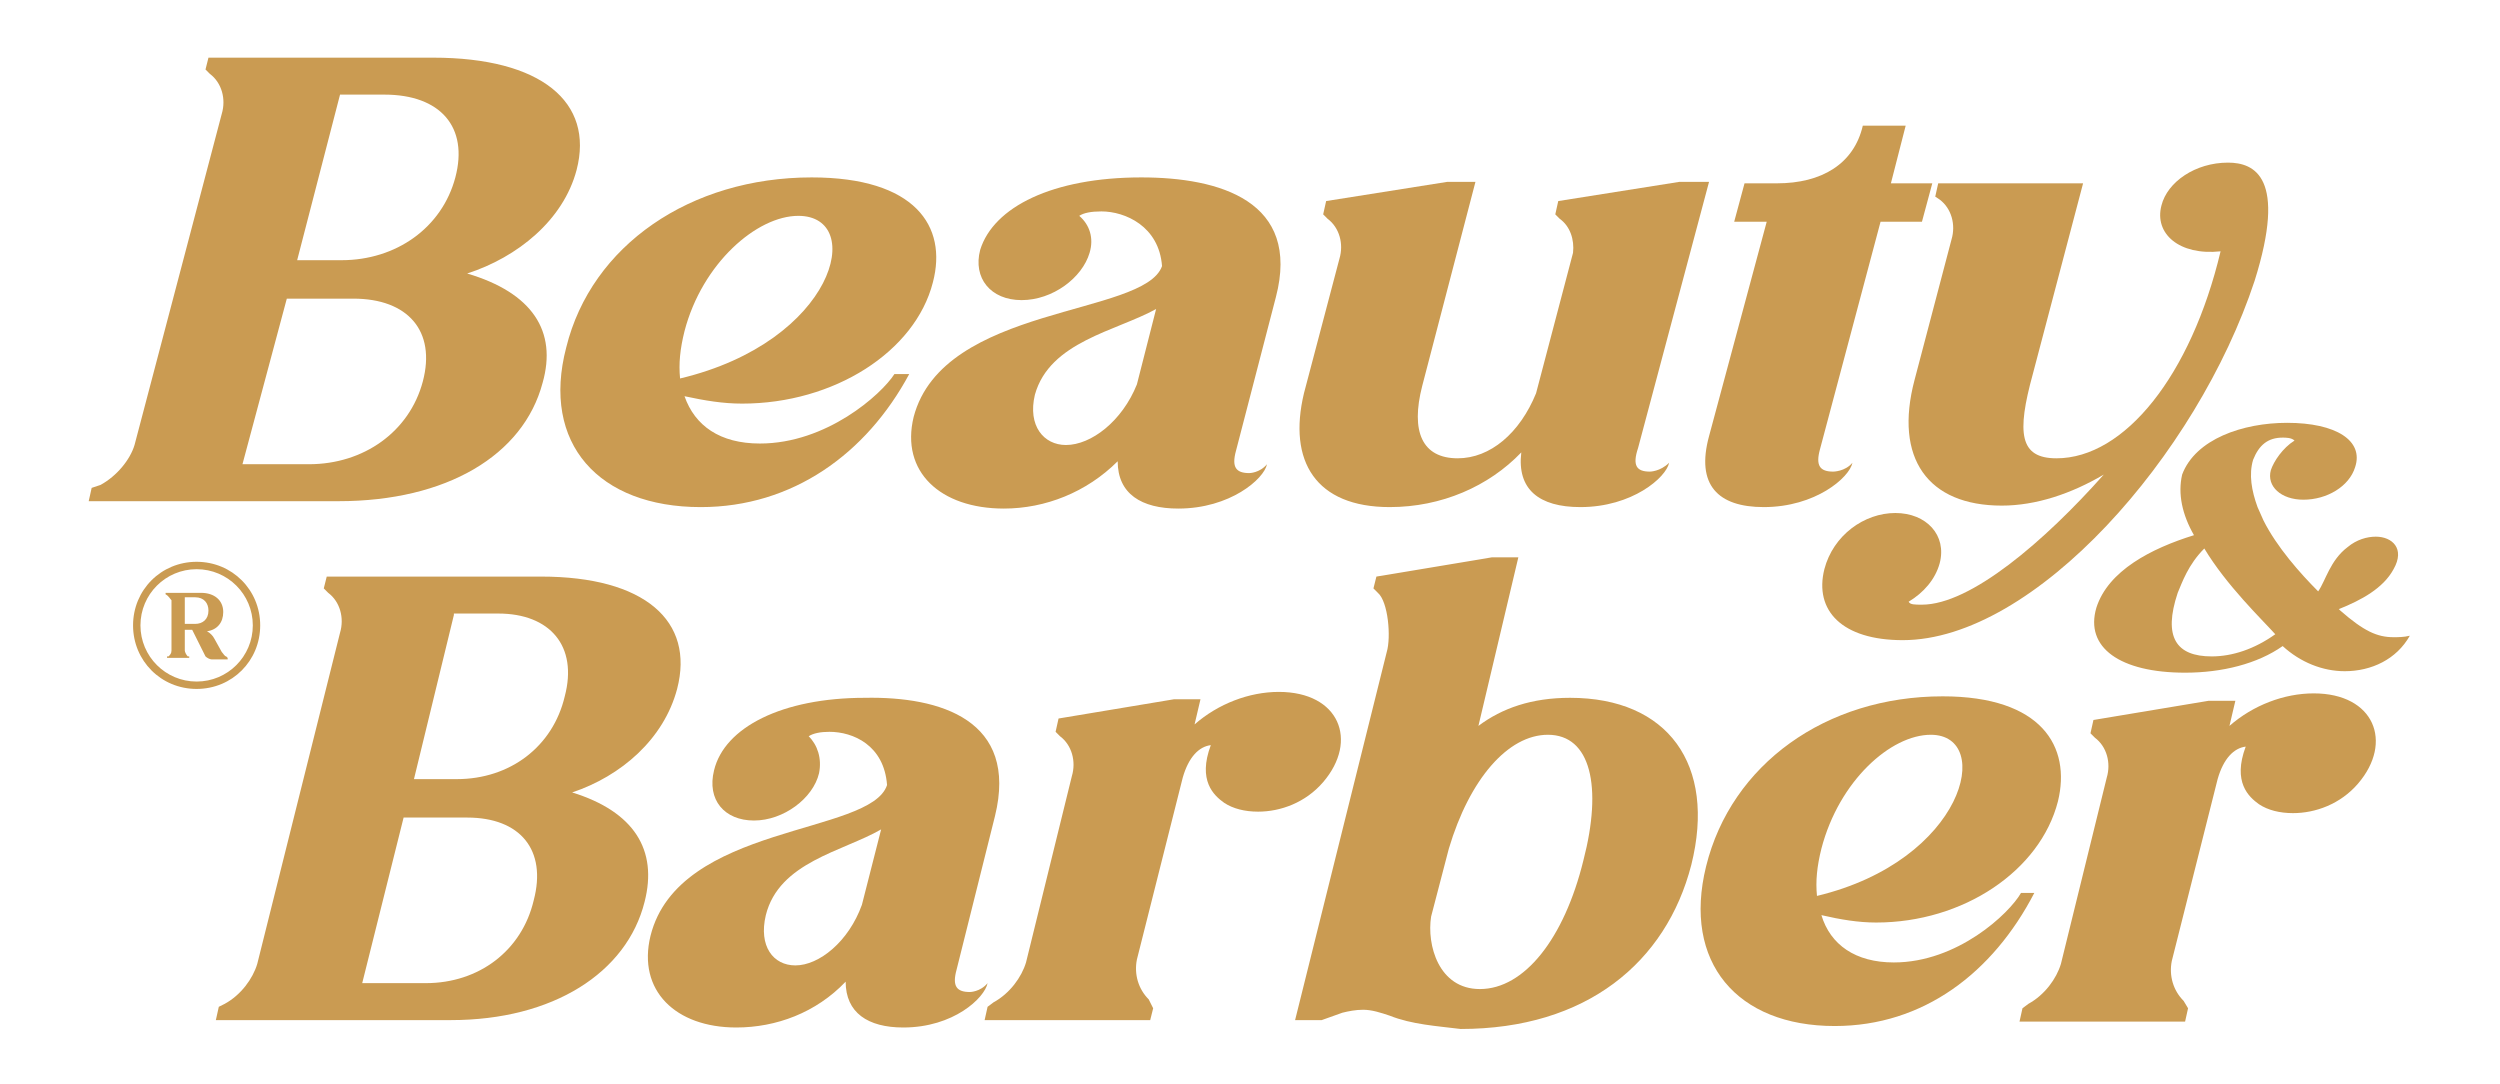
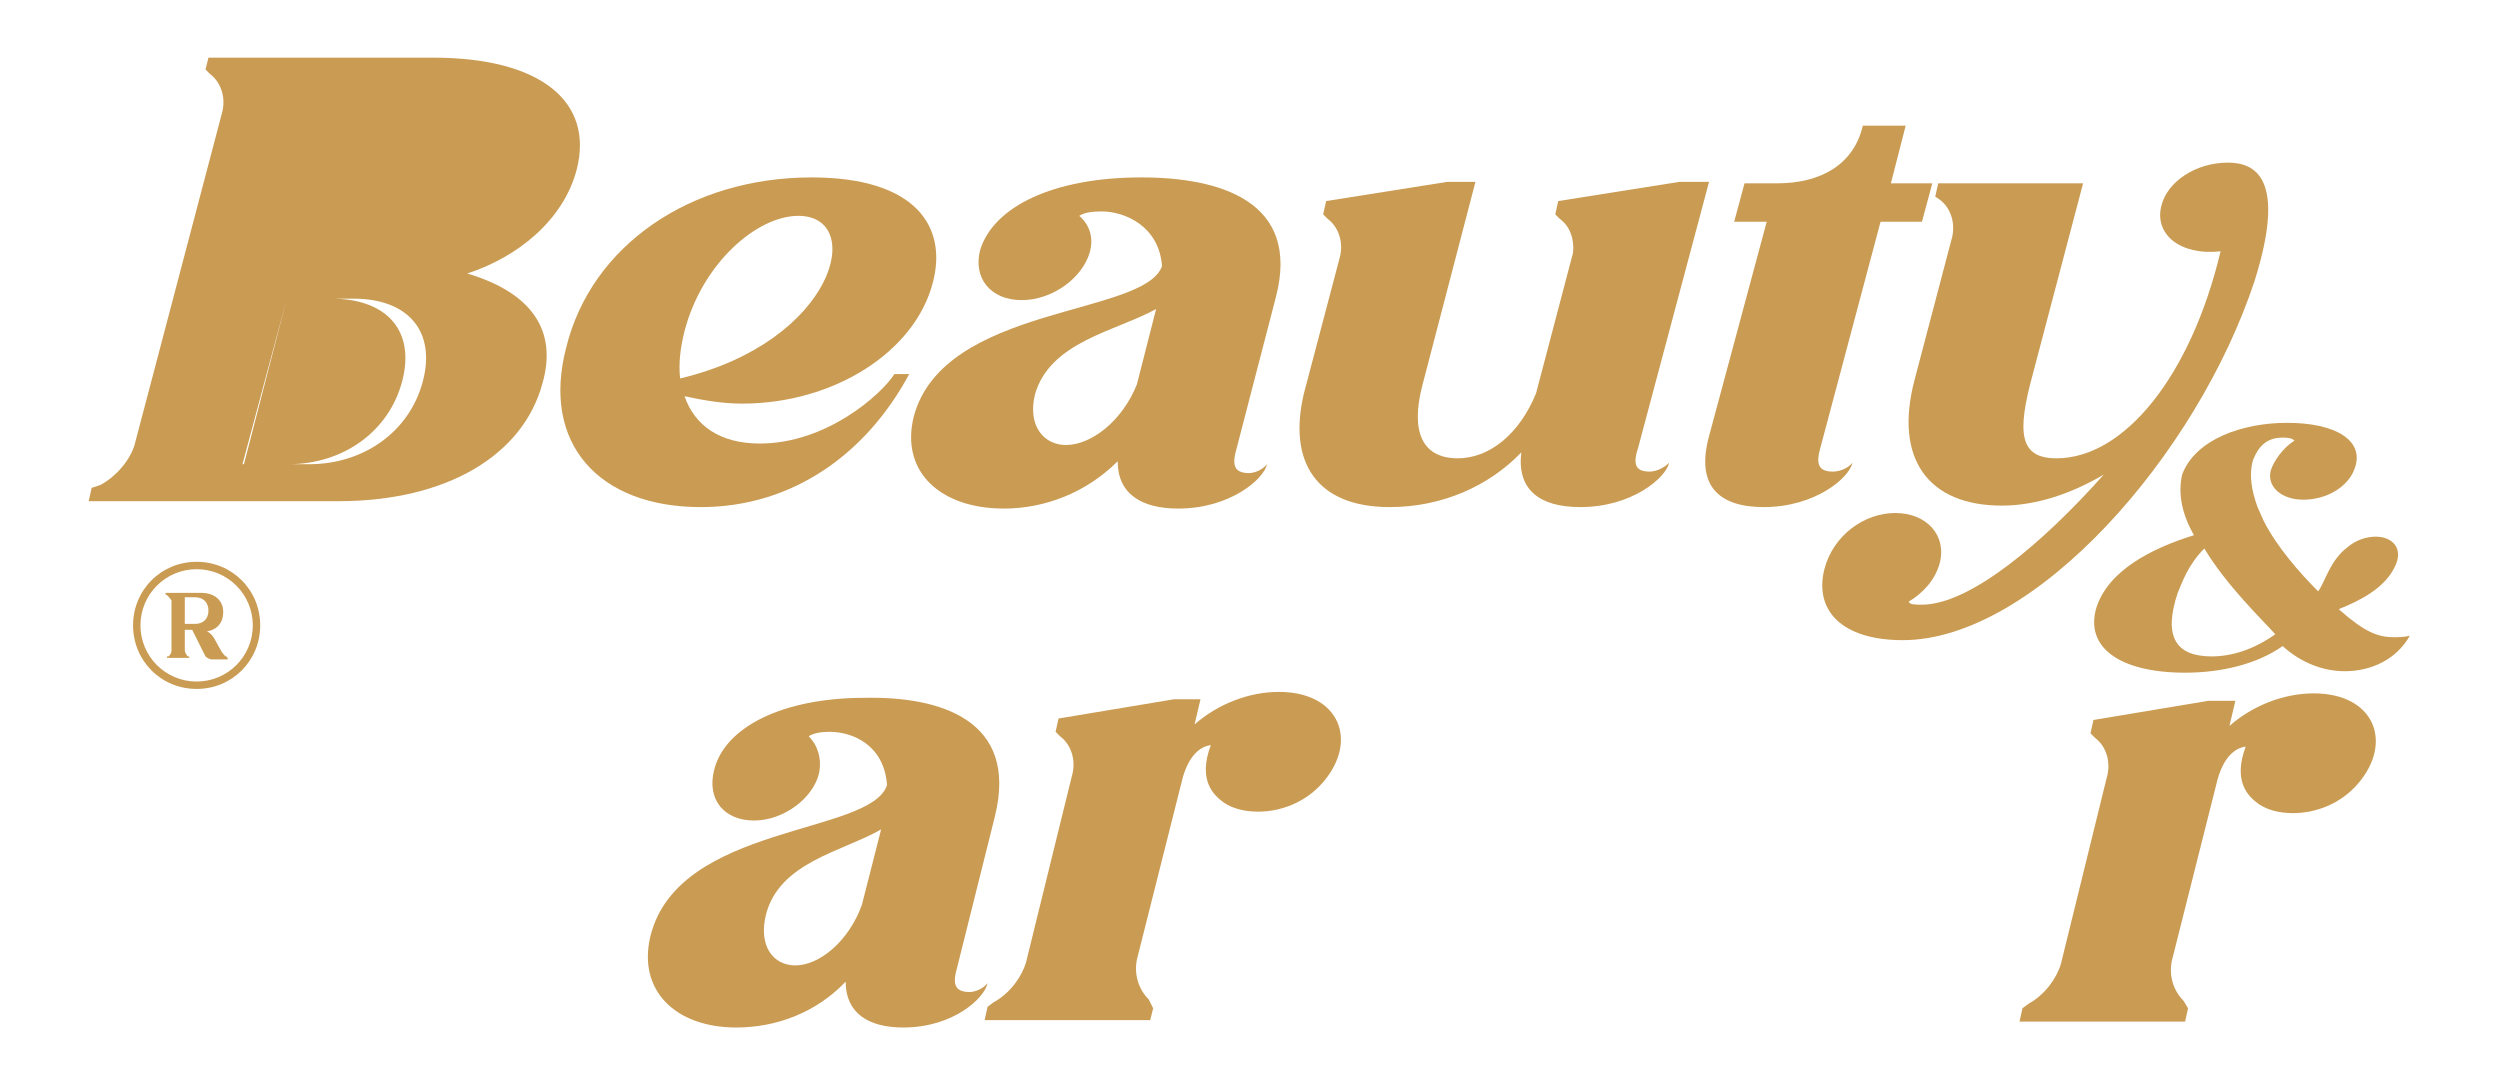
<svg xmlns="http://www.w3.org/2000/svg" version="1.1" id="Capa_1" x="0px" y="0px" viewBox="0 0 169.1 73.3" style="enable-background:new 0 0 169.1 73.3;" xml:space="preserve">
  <style type="text/css">
	.st0{display:none;}
	.st1{display:inline;}
	.st2{fill:#00424E;}
	.st3{display:inline;fill:#00424E;}
	.st4{fill:#CA9B52;}
</style>
  <g class="st0">
    <g class="st1">
-       <path class="st2" d="M154.8,28.6c3.3,0,5.2,1.2,4.6,3c-0.4,1.3-1.9,2.2-3.5,2.2c-1.5,0-2.5-0.9-2.2-2c0.2-0.6,0.8-1.5,1.6-2    c-0.2-0.2-0.6-0.2-0.8-0.2c-1,0-1.6,0.5-2,1.5c-0.3,1-0.1,2.1,0.3,3.2l0.4,0.9c0.9,1.8,2.5,3.6,3.7,4.8c0.5-0.7,0.8-2.1,2-3    c0.6-0.5,1.3-0.7,1.9-0.7c1.1,0,2,0.8,1.2,2.2c-0.7,1.3-2.2,2.1-3.7,2.7l0.1,0.1c1.6,1.4,2.5,1.8,3.6,1.8c0.3,0,0.7,0,1.1-0.1    c-0.9,1.6-2.6,2.4-4.4,2.4c-1.5,0-3-0.6-4.2-1.7c-1.7,1.2-4.1,1.8-6.6,1.8c-4.4,0-6.8-1.7-6-4.4c0.8-2.5,3.7-4,6.6-4.9    c-0.8-1.4-1.1-2.8-0.8-4.1C148.5,29.7,151.7,28.6,154.8,28.6z M149.1,37.1c-1.1,1.1-1.5,2.3-1.8,3c-1,3-0.1,4.3,2.3,4.3    c1.4,0,2.9-0.5,4.3-1.5C153,41.9,150.6,39.6,149.1,37.1z" />
-     </g>
+       </g>
    <path class="st3" d="M6.8,32.8c1.1-0.6,2-1.7,2.3-2.7L15,7.7c0.3-1,0-2.1-0.8-2.7l-0.3-0.3l0.2-0.8h15.2c7.3,0,10.9,3,9.7,7.6   c-0.9,3.4-4,5.9-7.4,7c4.4,1.3,6.1,3.9,5.1,7.4c-1.3,4.9-6.5,8-13.8,8H6L6.2,33L6.8,32.8z M19.4,20.2l-3,11.2h4.5   c3.7,0,6.8-2.2,7.7-5.6c0.9-3.4-1-5.6-4.7-5.6H19.4z M23,6.4l-2.9,11.2h3c3.7,0,6.8-2.2,7.7-5.6c0.9-3.4-1-5.6-4.8-5.6H23z" />
    <path class="st3" d="M63.1,19.1c-1.2,4.7-6.7,8.2-12.9,8.2c-1.3,0-2.5-0.2-3.9-0.5c0.7,2,2.4,3.2,5.1,3.2c4.5,0,8.2-3.3,9.1-4.7h1   c-2.9,5.4-7.9,9-14.1,9c-6.9,0-10.8-4.3-9.1-10.8C40,16.6,46.7,12,54.9,12C61.9,12,64.1,15.3,63.1,19.1z M54,14.6   c-2.8,0-6.5,3.2-7.7,7.8c-0.3,1.2-0.4,2.2-0.3,3.2C56.5,23.1,58.6,14.6,54,14.6z" />
    <path class="st3" d="M86.3,20.1l-2.7,10.4c-0.3,1.1,0,1.5,0.9,1.5c0,0,0.7,0,1.2-0.6c-0.2,1-2.5,3-6,3c-2.5,0-4.1-1-4.1-3.2   c-2.1,2.1-4.9,3.2-7.7,3.2c-4.3,0-7-2.5-6.1-6.2c2-7.6,15.6-6.8,16.8-10.2c-0.2-2.7-2.5-3.7-4.1-3.7c-0.7,0-1.2,0.1-1.5,0.3   c0.7,0.6,1,1.5,0.7,2.5c-0.5,1.7-2.5,3.2-4.6,3.2s-3.3-1.5-2.8-3.4C67.2,14,71.2,12,77.2,12C82.5,12,88,13.6,86.3,20.1z M78.2,20.9   c-2.7,1.5-7.2,2.2-8.2,5.8c-0.5,2.1,0.6,3.4,2.1,3.4c1.7,0,3.8-1.6,4.8-4.1L78.2,20.9z" />
    <path class="st3" d="M111.6,31.9c0,0,0.7,0,1.3-0.6c-0.2,1-2.5,3-6,3c-2.8,0-4.3-1.2-4-3.7c-2.2,2.3-5.4,3.7-8.9,3.7   c-5,0-6.9-3.1-5.8-7.7l2.4-9.1c0.3-1,0-2.1-0.8-2.7l-0.3-0.3l0.2-0.9l8.2-1.3h1.9l-3.6,13.8c-0.8,3.1,0,4.9,2.4,4.9   c2.2,0,4.2-1.7,5.3-4.4l2.5-9.5c0.1-0.9-0.2-1.8-0.9-2.3l-0.3-0.3l0.2-0.9l8.2-1.3h2l-4.8,18C110.4,31.5,110.7,31.9,111.6,31.9z" />
    <path class="st3" d="M119.5,15h-2.2l0.7-2.6h2.2c3,0,5.2-1.3,5.8-3.9h2.9l-1,3.9h2.8L130,15h-2.8l-4.1,15.4c-0.3,1.1,0,1.5,0.9,1.5   c0,0,0.8,0,1.3-0.6c-0.2,1-2.5,3-6,3c-3.1,0-4.6-1.5-3.7-4.8L119.5,15z" />
    <path class="st3" d="M130.9,13.3l0.2-0.9h9.8l-3.4,12.9c-1.1,4-0.9,5.7,1.6,5.7c4.6,0,9.1-5.6,11.1-14c-2.8,0.3-4.5-1.2-4-3.1   c0.4-1.6,2.3-2.9,4.5-2.9c1.8,0,4,1,1.8,8c-3.9,11.8-14.9,24.3-23.8,24.3c-4.1,0-6-2-5.3-4.8c0.6-2.3,2.7-3.8,4.8-3.8   s3.5,1.5,3,3.4c-0.3,1.1-1.1,2-2.1,2.6c0.1,0.2,0.4,0.2,0.9,0.2c3.3,0,8.3-4.3,12.3-8.8c-2.2,1.3-4.6,2.1-6.9,2.1   c-5,0-7.3-3.2-5.9-8.5l2.5-9.5c0.3-1,0-2.1-0.8-2.7L130.9,13.3z" />
    <path class="st3" d="M15.2,67.9c1.1-0.6,1.9-1.7,2.2-2.7L23,42.8c0.3-1,0-2.1-0.8-2.7l-0.3-0.3l0.2-0.8h14.5c7,0,10.4,3,9.2,7.6   c-0.9,3.4-3.8,5.9-7.1,7c4.2,1.3,5.8,3.9,4.9,7.4c-1.2,4.8-6.2,8-13.1,8H14.6l0.2-0.9L15.2,67.9z M27.3,55.3l-2.8,11.2h4.3   c3.6,0,6.5-2.2,7.3-5.6c0.9-3.4-0.9-5.6-4.5-5.6C31.6,55.3,27.3,55.3,27.3,55.3z M30.7,41.6L28,52.7h2.9c3.6,0,6.5-2.2,7.3-5.6   c0.9-3.4-1-5.6-4.5-5.6L30.7,41.6L30.7,41.6z" />
    <path class="st3" d="M67.3,55.2l-2.6,10.4c-0.3,1.1,0,1.5,0.9,1.5c0,0,0.7,0,1.2-0.6c-0.2,1-2.3,3-5.7,3c-2.4,0-3.9-1-3.9-3.1   c-2,2.1-4.7,3.1-7.4,3.1c-4.1,0-6.7-2.5-5.8-6.2c1.9-7.6,14.9-6.8,16-10.2c-0.2-2.7-2.3-3.6-3.9-3.6c-0.6,0-1.1,0.1-1.4,0.3   c0.6,0.6,0.9,1.5,0.7,2.5C55,54,53,55.5,51,55.5s-3.2-1.4-2.7-3.4c0.7-2.9,4.6-4.9,10.2-4.9C63.6,47.1,68.9,48.7,67.3,55.2z    M59.6,56.1c-2.6,1.5-6.9,2.2-7.8,5.8c-0.5,2.1,0.5,3.4,2,3.4c1.6,0,3.6-1.6,4.5-4.1L59.6,56.1z" />
    <path class="st3" d="M78,68.2L77.8,69H66.6l0.2-0.9l0.4-0.3c1.1-0.6,1.9-1.7,2.2-2.7l3.1-12.6c0.3-1,0-2.1-0.8-2.7l-0.3-0.3   l0.2-0.9l7.8-1.3h1.8L80.8,49c1.6-1.4,3.7-2.2,5.7-2.2c4.1,0,5.4,3.3,3,6.1c-1.2,1.4-2.9,2-4.4,2c-0.9,0-1.7-0.2-2.3-0.6   c-0.7-0.5-1.8-1.5-0.9-3.9c-0.8,0.1-1.5,0.8-1.9,2.2l-3.1,12.3c-0.2,1,0.1,2,0.8,2.7L78,68.2z" />
    <path class="st3" d="M94,68.7c-0.6-0.2-1.2-0.4-1.8-0.4c-0.5,0-1,0.1-1.4,0.2L89.4,69h-1.8l6.2-24.9c0.3-1,0.1-3.4-0.6-4l-0.3-0.3   l0.2-0.8l7.8-1.3h1.8L100,49.1c1.6-1.2,3.6-1.9,6.2-1.9c6.6,0,9.9,4.5,8.2,11.3c-1.7,6.6-7.1,11.1-15.6,11.1   C97.2,69.4,95.5,69.3,94,68.7z M100.1,66.9c3,0,5.7-3.4,7-8.7c1.3-5,0.5-8.5-2.4-8.5c-2.7,0-5.3,3-6.7,7.7L96.8,62   C96.5,63.9,97.3,66.9,100.1,66.9z" />
    <path class="st3" d="M139.2,54.2c-1.2,4.7-6.4,8.2-12.3,8.2c-1.2,0-2.4-0.2-3.7-0.5c0.6,2,2.3,3.2,4.9,3.2c4.3,0,7.8-3.3,8.6-4.7   h0.9c-2.8,5.4-7.5,9-13.5,9c-6.6,0-10.3-4.3-8.7-10.8c1.7-6.9,8.1-11.5,16-11.5C138.1,47.1,140.1,50.5,139.2,54.2z M130.6,49.7   c-2.7,0-6.2,3.1-7.4,7.7c-0.3,1.2-0.4,2.2-0.3,3.2C132.9,58.2,134.9,49.7,130.6,49.7z" />
    <path class="st3" d="M148,68.2l-0.2,0.9h-11.2l0.2-0.9l0.4-0.3c1.1-0.6,1.9-1.7,2.2-2.7l3.1-12.6c0.3-1,0-2.1-0.8-2.7l-0.3-0.3   l0.2-0.9l7.8-1.3h1.8l-0.4,1.7c1.6-1.4,3.7-2.2,5.7-2.2c4.1,0,5.4,3.3,3,6.1c-1.2,1.4-2.9,2-4.4,2c-0.9,0-1.7-0.2-2.3-0.6   c-0.7-0.5-1.8-1.5-0.9-3.9c-0.8,0.1-1.5,0.8-1.9,2.2L146.9,65c-0.2,1,0.1,2,0.8,2.7L148,68.2z" />
    <g class="st1">
      <path class="st2" d="M13.3,38C10.9,38,9,39.9,9,42.3s1.9,4.3,4.3,4.3s4.3-1.9,4.3-4.3S15.7,38,13.3,38z M13.3,46.1    c-2.1,0-3.8-1.7-3.8-3.8s1.7-3.8,3.8-3.8s3.8,1.7,3.8,3.8S15.4,46.1,13.3,46.1z" />
      <g>
        <path class="st2" d="M11.2,40.2L11.2,40.2l2.4-0.1c0.9,0,1.5,0.5,1.5,1.3c0,0.7-0.4,1.2-1.1,1.3l0,0c0.2,0.1,0.4,0.3,0.5,0.5     l0.5,0.9c0.1,0.1,0.2,0.3,0.3,0.3l0.1,0.1v0.1h-1.1c-0.1,0-0.3-0.1-0.4-0.2L13,42.6h-0.5V44c0,0.1,0.1,0.3,0.2,0.4h0.1v0.1h-1.5     v-0.1h0.1c0.1-0.1,0.2-0.2,0.2-0.4v-3.4C11.5,40.5,11.4,40.3,11.2,40.2L11.2,40.2z M12.5,40.4v1.8h0.7c0.5,0,0.9-0.3,0.9-0.9     c0-0.5-0.3-0.9-0.9-0.9C13.2,40.4,12.5,40.4,12.5,40.4z" />
      </g>
    </g>
  </g>
  <g>
    <g>
      <path class="st4" d="M154.7,28.6c3.3,0,5.2,1.2,4.6,3c-0.4,1.3-1.9,2.2-3.5,2.2c-1.5,0-2.5-0.9-2.2-2c0.2-0.6,0.8-1.5,1.6-2    c-0.2-0.2-0.6-0.2-0.8-0.2c-1,0-1.6,0.5-2,1.5c-0.3,1-0.1,2.1,0.3,3.2l0.4,0.9c0.9,1.8,2.5,3.6,3.7,4.8c0.5-0.7,0.8-2.1,2-3    c0.6-0.5,1.3-0.7,1.9-0.7c1.1,0,2,0.8,1.2,2.2c-0.7,1.3-2.2,2.1-3.7,2.7l0.1,0.1c1.6,1.4,2.5,1.8,3.6,1.8c0.3,0,0.7,0,1.1-0.1    c-0.9,1.6-2.6,2.4-4.4,2.4c-1.5,0-3-0.6-4.2-1.7c-1.7,1.2-4.1,1.8-6.6,1.8c-4.4,0-6.8-1.7-6-4.4c0.8-2.5,3.7-4,6.6-4.9    c-0.8-1.4-1.1-2.8-0.8-4.1C148.5,29.7,151.7,28.6,154.7,28.6z M149.1,37.1c-1.1,1.1-1.5,2.3-1.8,3c-1,3-0.1,4.3,2.3,4.3    c1.4,0,2.9-0.5,4.3-1.5C153,41.9,150.6,39.6,149.1,37.1z" />
    </g>
-     <path class="st4" d="M6.8,32.8c1.1-0.6,2-1.7,2.3-2.7l5.9-22.4c0.3-1,0-2.1-0.8-2.7l-0.3-0.3l0.2-0.8h15.2c7.3,0,10.9,3,9.7,7.6   c-0.9,3.4-4,5.9-7.4,7c4.4,1.3,6.1,3.9,5.1,7.4c-1.3,4.9-6.5,8-13.8,8H6l0.2-0.9L6.8,32.8z M19.4,20.2l-3,11.2h4.5   c3.7,0,6.8-2.2,7.7-5.6c0.9-3.4-1-5.6-4.7-5.6H19.4z M23,6.4l-2.9,11.2h3c3.7,0,6.8-2.2,7.7-5.6c0.9-3.4-1-5.6-4.8-5.6H23z" />
+     <path class="st4" d="M6.8,32.8c1.1-0.6,2-1.7,2.3-2.7l5.9-22.4c0.3-1,0-2.1-0.8-2.7l-0.3-0.3l0.2-0.8h15.2c7.3,0,10.9,3,9.7,7.6   c-0.9,3.4-4,5.9-7.4,7c4.4,1.3,6.1,3.9,5.1,7.4c-1.3,4.9-6.5,8-13.8,8H6l0.2-0.9L6.8,32.8z M19.4,20.2l-3,11.2h4.5   c3.7,0,6.8-2.2,7.7-5.6c0.9-3.4-1-5.6-4.7-5.6H19.4z l-2.9,11.2h3c3.7,0,6.8-2.2,7.7-5.6c0.9-3.4-1-5.6-4.8-5.6H23z" />
    <path class="st4" d="M63.1,19.1c-1.2,4.7-6.7,8.2-12.9,8.2c-1.3,0-2.5-0.2-3.9-0.5c0.7,2,2.4,3.2,5.1,3.2c4.5,0,8.2-3.3,9.1-4.7h1   c-2.9,5.4-7.9,9-14.1,9c-6.9,0-10.8-4.3-9.1-10.8C40,16.6,46.7,12,54.9,12C61.9,12,64.1,15.3,63.1,19.1z M54,14.6   c-2.8,0-6.5,3.2-7.7,7.8c-0.3,1.2-0.4,2.2-0.3,3.2C56.5,23.1,58.6,14.6,54,14.6z" />
    <path class="st4" d="M86.3,20.1l-2.7,10.4c-0.3,1.1,0,1.5,0.9,1.5c0,0,0.7,0,1.2-0.6c-0.2,1-2.5,3-6,3c-2.5,0-4.1-1-4.1-3.2   c-2.1,2.1-4.9,3.2-7.7,3.2c-4.3,0-7-2.5-6.1-6.2c2-7.6,15.6-6.8,16.8-10.2c-0.2-2.7-2.5-3.7-4.1-3.7c-0.7,0-1.2,0.1-1.5,0.3   c0.7,0.6,1,1.5,0.7,2.5c-0.5,1.7-2.5,3.2-4.6,3.2c-2.1,0-3.3-1.5-2.8-3.4C67.2,14,71.2,12,77.2,12C82.5,12,88,13.6,86.3,20.1z    M78.2,20.9c-2.7,1.5-7.2,2.2-8.2,5.8c-0.5,2.1,0.6,3.4,2.1,3.4c1.7,0,3.8-1.6,4.8-4.1L78.2,20.9z" />
    <path class="st4" d="M111.6,31.9c0,0,0.7,0,1.3-0.6c-0.2,1-2.5,3-6,3c-2.8,0-4.3-1.2-4-3.7c-2.2,2.3-5.4,3.7-8.9,3.7   c-5,0-6.9-3.1-5.8-7.7l2.4-9.1c0.3-1,0-2.1-0.8-2.7l-0.3-0.3l0.2-0.9l8.2-1.3h1.9l-3.6,13.8c-0.8,3.1,0,4.9,2.4,4.9   c2.2,0,4.2-1.7,5.3-4.4l2.5-9.5c0.1-0.9-0.2-1.8-0.9-2.3l-0.3-0.3l0.2-0.9l8.2-1.3h2l-4.8,18C110.4,31.5,110.7,31.9,111.6,31.9z" />
    <path class="st4" d="M119.5,15h-2.2l0.7-2.6h2.2c3,0,5.2-1.3,5.8-3.9h2.9l-1,3.9h2.8L130,15h-2.8l-4.1,15.4c-0.3,1.1,0,1.5,0.9,1.5   c0,0,0.8,0,1.3-0.6c-0.2,1-2.5,3-6,3c-3.1,0-4.6-1.5-3.7-4.8L119.5,15z" />
    <path class="st4" d="M130.9,13.3l0.2-0.9h9.8l-3.4,12.9c-1.1,4-0.9,5.7,1.6,5.7c4.6,0,9.1-5.6,11.1-14c-2.8,0.3-4.5-1.2-4-3.1   c0.4-1.6,2.3-2.9,4.5-2.9c1.8,0,4,1,1.8,8c-3.9,11.8-14.9,24.3-23.8,24.3c-4.1,0-6-2-5.3-4.8c0.6-2.3,2.7-3.8,4.8-3.8   s3.5,1.5,3,3.4c-0.3,1.1-1.1,2-2.1,2.6c0.1,0.2,0.4,0.2,0.9,0.2c3.3,0,8.3-4.3,12.3-8.8c-2.2,1.3-4.6,2.1-6.9,2.1   c-5,0-7.3-3.2-5.9-8.5l2.5-9.5c0.3-1,0-2.1-0.8-2.7L130.9,13.3z" />
-     <path class="st4" d="M15.2,67.9c1.1-0.6,1.9-1.7,2.2-2.7L23,42.8c0.3-1,0-2.1-0.8-2.7l-0.3-0.3l0.2-0.8h14.5c7,0,10.4,3,9.2,7.6   c-0.9,3.4-3.8,5.9-7.1,7c4.2,1.3,5.8,3.9,4.9,7.4c-1.2,4.8-6.2,8-13.1,8H14.6l0.2-0.9L15.2,67.9z M27.3,55.3l-2.8,11.2h4.3   c3.6,0,6.5-2.2,7.3-5.6c0.9-3.4-0.9-5.6-4.5-5.6H27.3z M30.7,41.6L28,52.7h2.9c3.6,0,6.5-2.2,7.3-5.6c0.9-3.4-1-5.6-4.5-5.6H30.7z" />
    <path class="st4" d="M67.3,55.2l-2.6,10.4c-0.3,1.1,0,1.5,0.9,1.5c0,0,0.7,0,1.2-0.6c-0.2,1-2.3,3-5.7,3c-2.4,0-3.9-1-3.9-3.1   c-2,2.1-4.7,3.1-7.4,3.1c-4.1,0-6.7-2.5-5.8-6.2c1.9-7.6,14.9-6.8,16-10.2c-0.2-2.7-2.3-3.6-3.9-3.6c-0.6,0-1.1,0.1-1.4,0.3   c0.6,0.6,0.9,1.5,0.7,2.5c-0.4,1.7-2.4,3.2-4.4,3.2c-2,0-3.2-1.4-2.7-3.4c0.7-2.9,4.6-4.9,10.2-4.9C63.6,47.1,68.9,48.7,67.3,55.2z    M59.6,56.1c-2.6,1.5-6.9,2.2-7.8,5.8c-0.5,2.1,0.5,3.4,2,3.4c1.6,0,3.6-1.6,4.5-4.1L59.6,56.1z" />
    <path class="st4" d="M78,68.2L77.8,69H66.6l0.2-0.9l0.4-0.3c1.1-0.6,1.9-1.7,2.2-2.7l3.1-12.6c0.3-1,0-2.1-0.8-2.7l-0.3-0.3   l0.2-0.9l7.8-1.3h1.8l-0.4,1.7c1.6-1.4,3.7-2.2,5.7-2.2c4.1,0,5.4,3.3,3,6.1c-1.2,1.4-2.9,2-4.4,2c-0.9,0-1.7-0.2-2.3-0.6   c-0.7-0.5-1.8-1.5-0.9-3.9c-0.8,0.1-1.5,0.8-1.9,2.2l-3.1,12.3c-0.2,1,0.1,2,0.8,2.7L78,68.2z" />
-     <path class="st4" d="M94,68.7c-0.6-0.2-1.2-0.4-1.8-0.4c-0.5,0-1,0.1-1.4,0.2L89.4,69h-1.8l6.2-24.9c0.3-1,0.1-3.4-0.6-4l-0.3-0.3   l0.2-0.8l7.8-1.3h1.8L100,49.1c1.6-1.2,3.6-1.9,6.2-1.9c6.6,0,9.9,4.5,8.2,11.3c-1.7,6.6-7.1,11.1-15.6,11.1   C97.2,69.4,95.5,69.3,94,68.7z M100.1,66.9c3,0,5.7-3.4,7-8.7c1.3-5,0.5-8.5-2.4-8.5c-2.7,0-5.3,3-6.7,7.7L96.8,62   C96.5,63.9,97.3,66.9,100.1,66.9z" />
-     <path class="st4" d="M139.2,54.2c-1.2,4.7-6.4,8.2-12.3,8.2c-1.2,0-2.4-0.2-3.7-0.5c0.6,2,2.3,3.2,4.9,3.2c4.3,0,7.8-3.3,8.6-4.7   h0.9c-2.8,5.4-7.5,9-13.5,9c-6.6,0-10.3-4.3-8.7-10.8c1.7-6.9,8.1-11.5,16-11.5C138.1,47.1,140.1,50.5,139.2,54.2z M130.6,49.7   c-2.7,0-6.2,3.1-7.4,7.7c-0.3,1.2-0.4,2.2-0.3,3.2C132.9,58.2,134.9,49.7,130.6,49.7z" />
    <path class="st4" d="M148,68.2l-0.2,0.9h-11.2l0.2-0.9l0.4-0.3c1.1-0.6,1.9-1.7,2.2-2.7l3.1-12.6c0.3-1,0-2.1-0.8-2.7l-0.3-0.3   l0.2-0.9l7.8-1.3h1.8l-0.4,1.7c1.6-1.4,3.7-2.2,5.7-2.2c4.1,0,5.4,3.3,3,6.1c-1.2,1.4-2.9,2-4.4,2c-0.9,0-1.7-0.2-2.3-0.6   c-0.7-0.5-1.8-1.5-0.9-3.9c-0.8,0.1-1.5,0.8-1.9,2.2l-3.1,12.3c-0.2,1,0.1,2,0.8,2.7L148,68.2z" />
    <g>
      <path class="st4" d="M13.3,38c-2.4,0-4.3,1.9-4.3,4.3c0,2.4,1.9,4.3,4.3,4.3c2.4,0,4.3-1.9,4.3-4.3C17.6,39.9,15.7,38,13.3,38z     M13.3,46.1c-2.1,0-3.8-1.7-3.8-3.8s1.7-3.8,3.8-3.8c2.1,0,3.8,1.7,3.8,3.8S15.4,46.1,13.3,46.1z" />
      <g>
        <path class="st4" d="M11.2,40.2v-0.1h2.4c0.9,0,1.5,0.5,1.5,1.3c0,0.7-0.4,1.2-1.1,1.3l0,0c0.2,0.1,0.4,0.3,0.5,0.5l0.5,0.9     c0.1,0.1,0.2,0.3,0.3,0.3l0.1,0.1v0.1h-1.1c-0.1,0-0.3-0.1-0.4-0.2L13,42.6h-0.5V44c0,0.1,0.1,0.3,0.2,0.4l0.1,0v0.1h-1.5v-0.1     l0.1,0c0.1-0.1,0.2-0.2,0.2-0.4v-3.4C11.5,40.5,11.4,40.3,11.2,40.2L11.2,40.2z M12.5,40.4v1.8h0.7c0.5,0,0.9-0.3,0.9-0.9     c0-0.5-0.3-0.9-0.9-0.9H12.5z" />
      </g>
    </g>
  </g>
</svg>